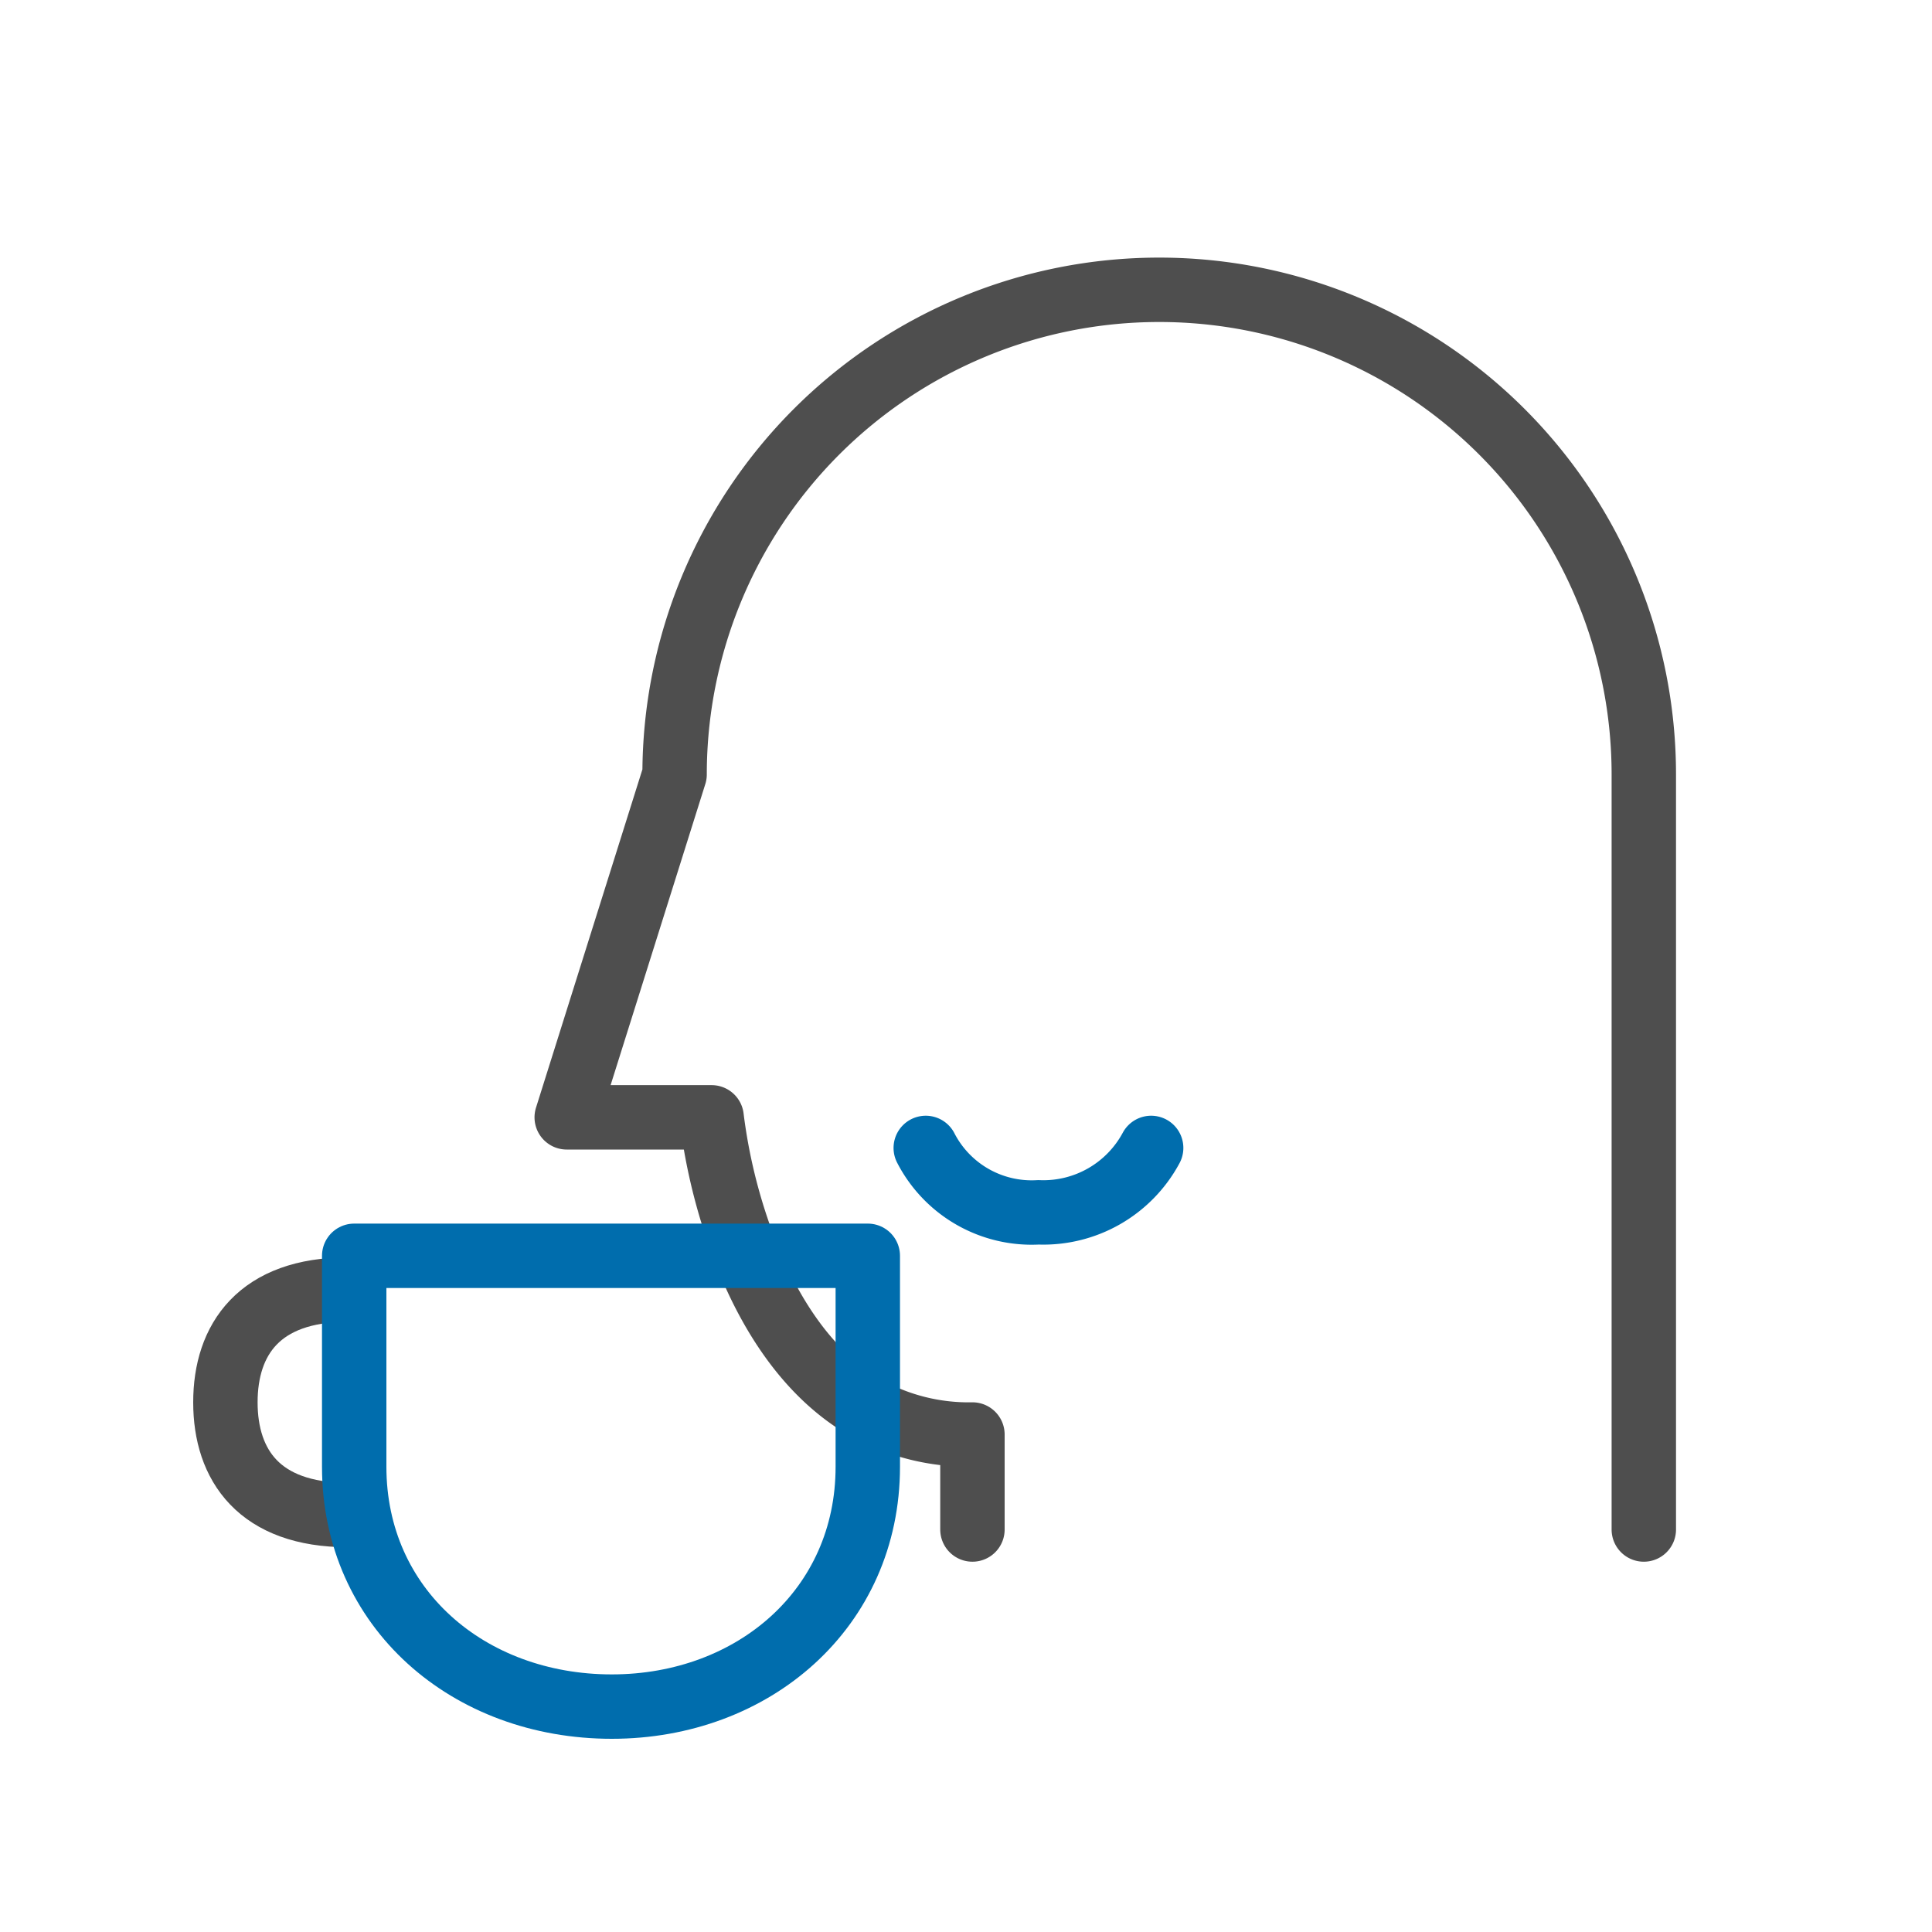
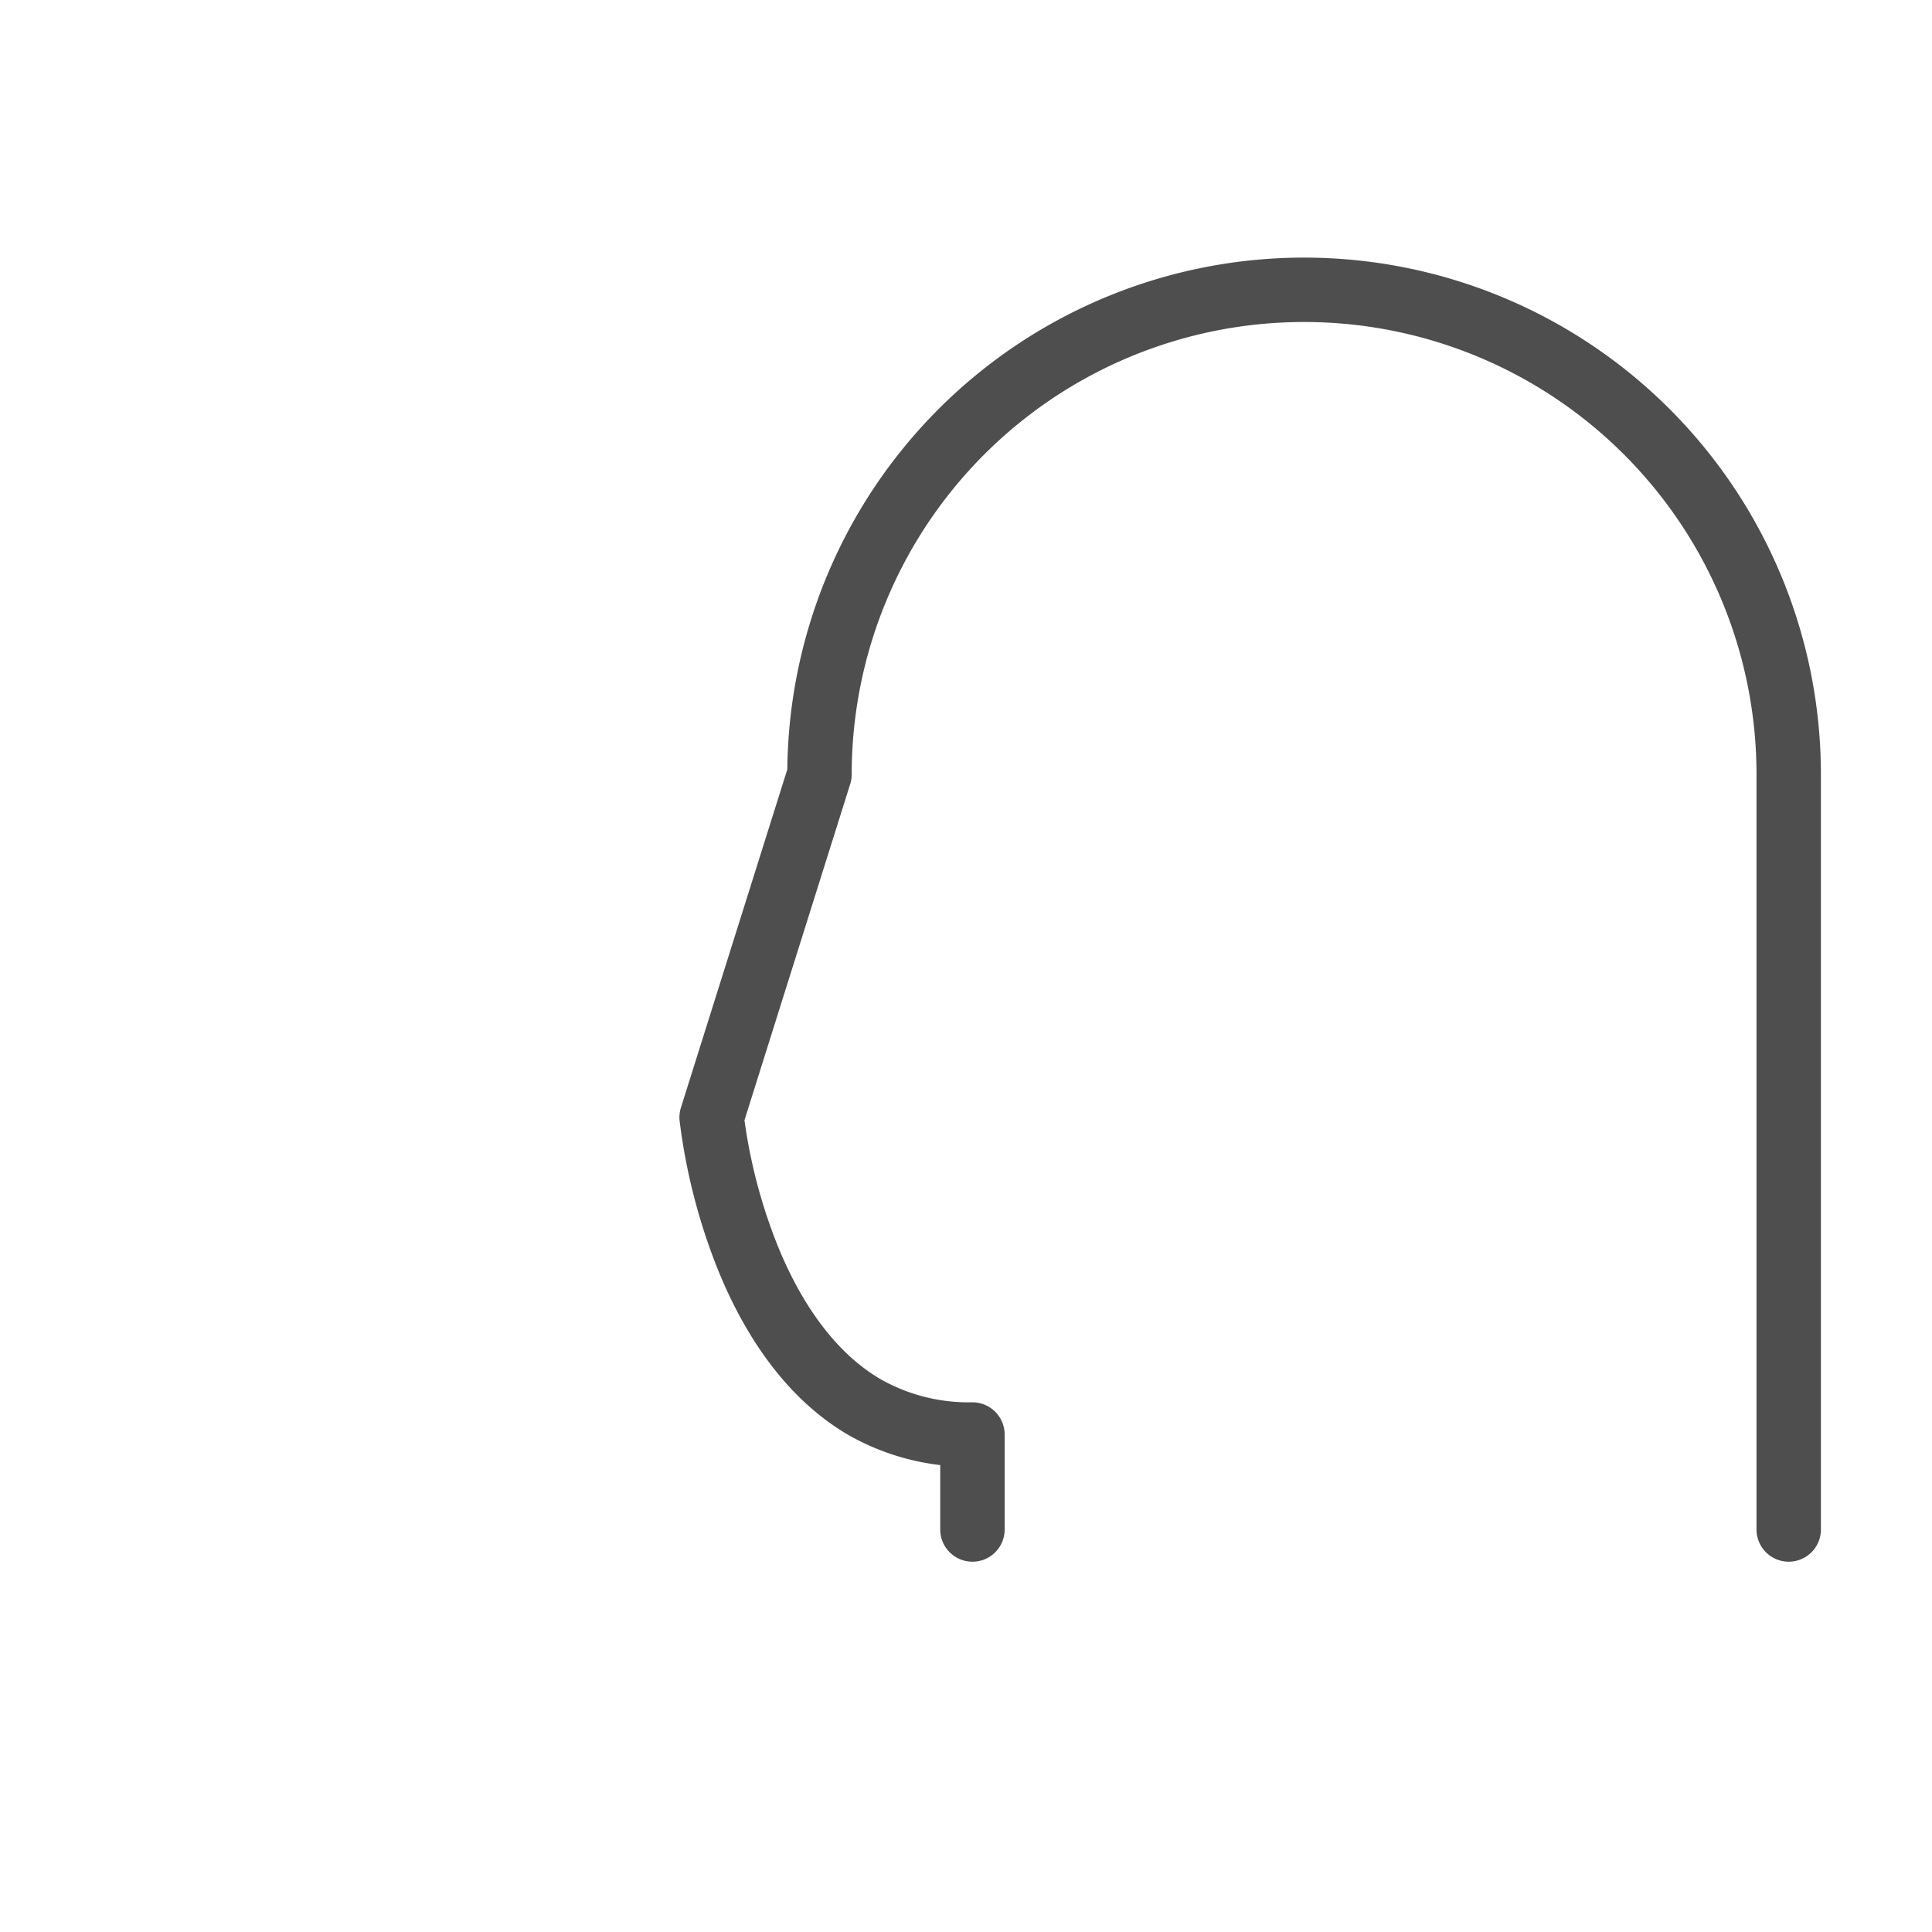
<svg xmlns="http://www.w3.org/2000/svg" id="All" viewBox="0 0 120 120">
  <defs>
    <style>.cls-1,.cls-2{fill:none;stroke-linecap:round;stroke-linejoin:round;stroke-width:4px;}.cls-1{stroke:#4e4e4e;}.cls-2{stroke:#006dad;}</style>
  </defs>
  <title>steadfast_graphic-icon-FL</title>
-   <path class="cls-1" d="M60.4,95V89.1a13.1,13.1,0,0,1-6.7-1.7c-3.6-2.1-5.9-5.9-7.3-9.4a35.1,35.1,0,0,1-2.2-8.6h-9l6.7-21.3a30.1,30.1,0,1,1,60.2,0V95" />
-   <path class="cls-2" d="M71.5,71.3a7.6,7.6,0,0,1-7,4,7.4,7.4,0,0,1-7-4" />
-   <path class="cls-1" d="M21.6,80.1c-5.5,0-7.6,3.1-7.6,7s2.1,7,7.6,7" />
-   <path class="cls-2" d="M38,106h0c8.8,0,15.9-6.1,15.9-14.9V78H22V91.1C22,99.9,29.1,106,38,106Z" />
+   <path class="cls-1" d="M60.4,95V89.1a13.1,13.1,0,0,1-6.7-1.7c-3.6-2.1-5.9-5.9-7.3-9.4a35.1,35.1,0,0,1-2.2-8.6l6.7-21.3a30.1,30.1,0,1,1,60.2,0V95" />
</svg>